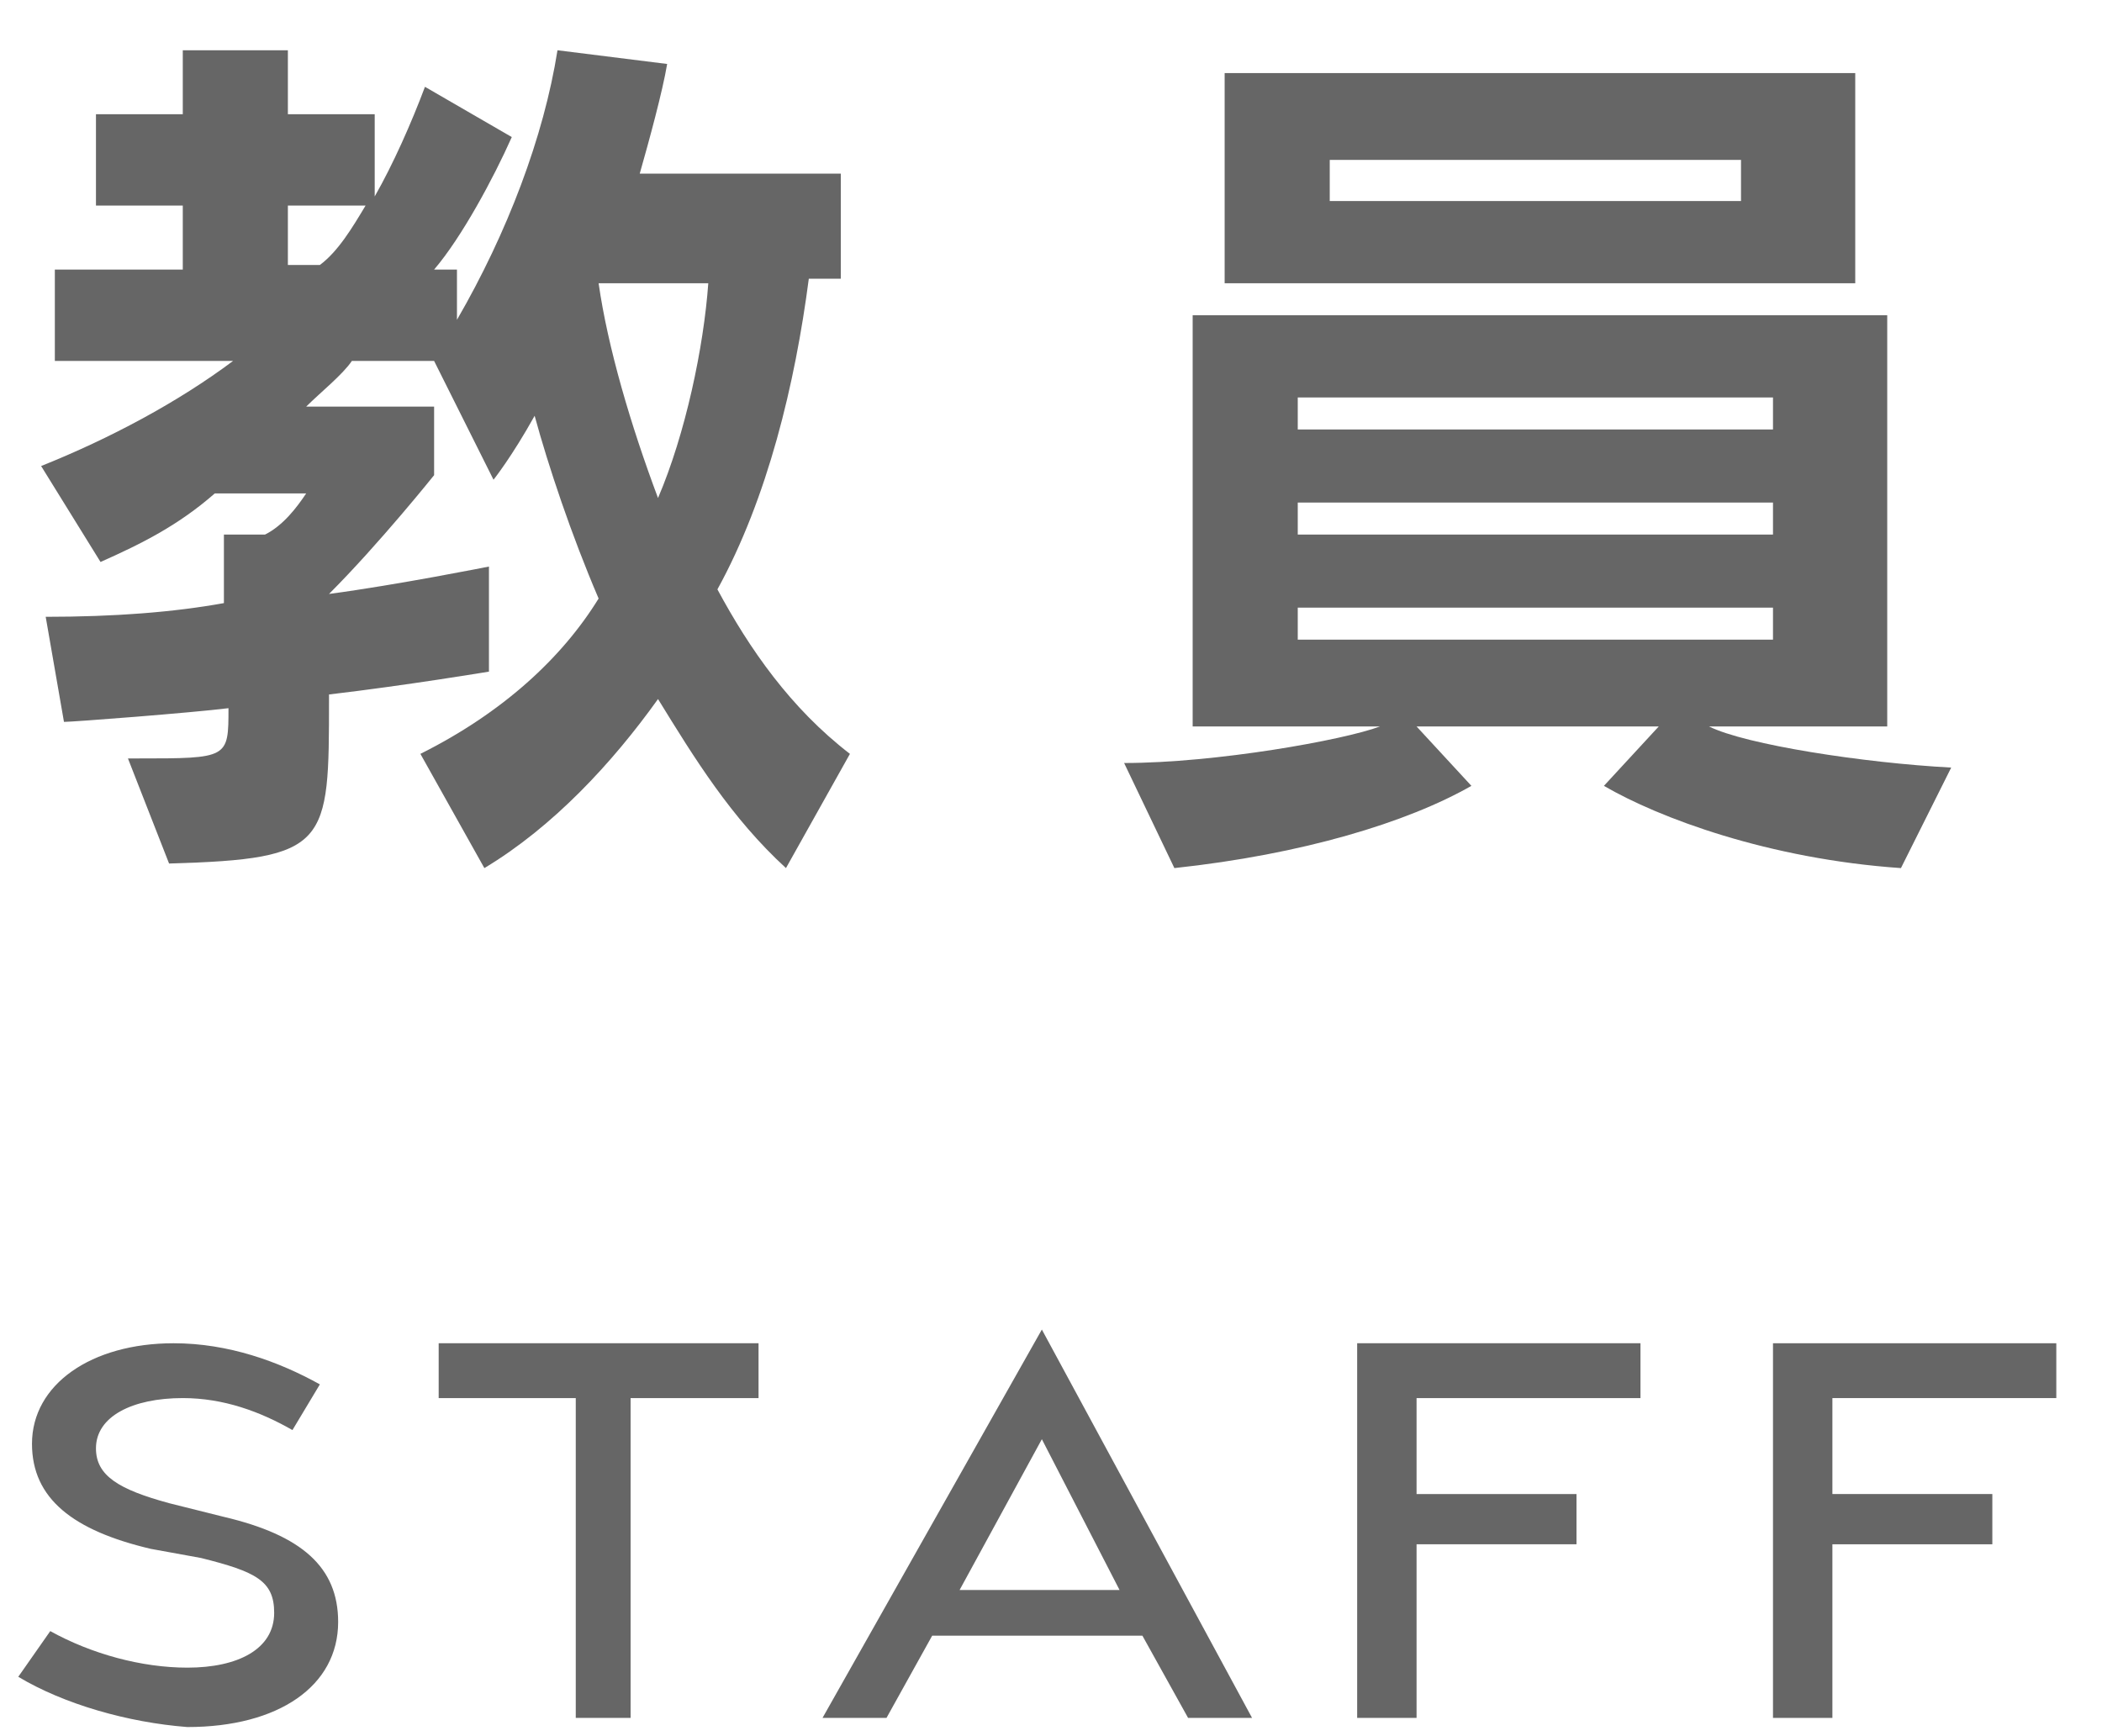
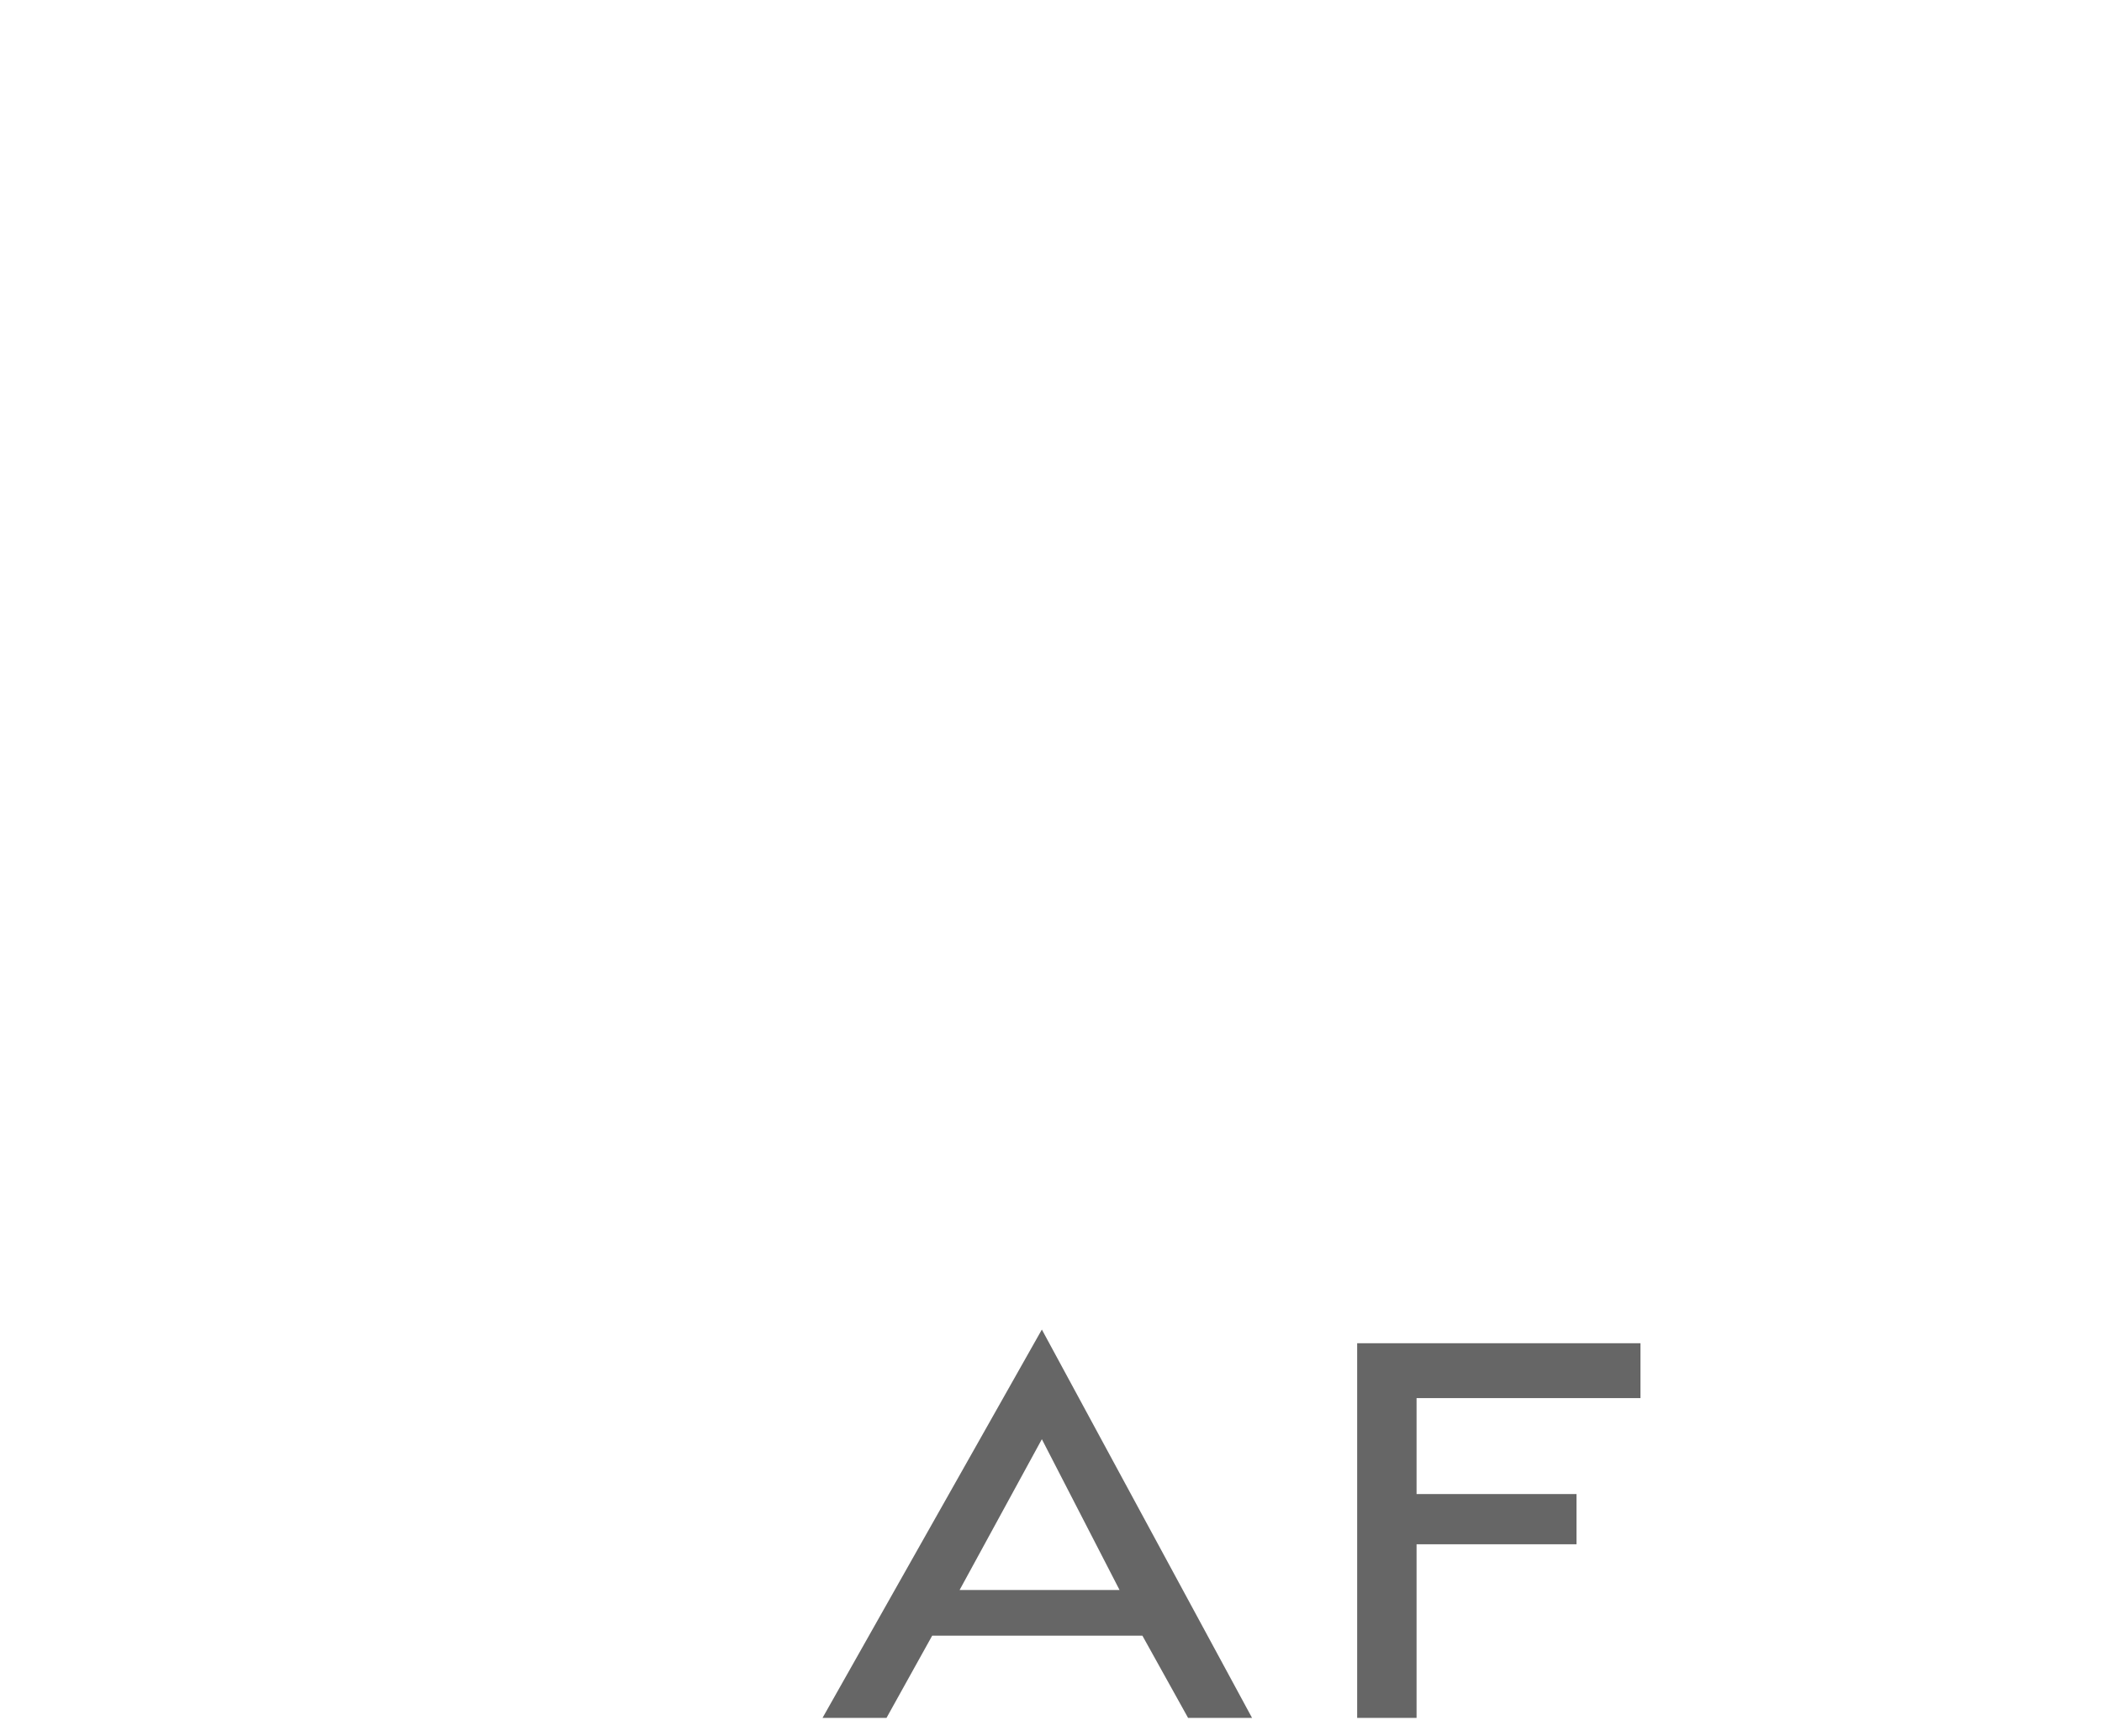
<svg xmlns="http://www.w3.org/2000/svg" version="1.1" id="レイヤー_1" x="0px" y="0px" viewBox="0 0 46 38" style="enable-background:new 0 0 46 38;" xml:space="preserve">
  <style type="text/css">
	.st0{fill:#666666;}
</style>
  <g>
-     <path class="st0" d="M0.4,36.7l0.7-1c0.9,0.5,2,0.8,3,0.8c1.1,0,1.9-0.4,1.9-1.2c0-0.7-0.4-0.9-1.6-1.2l-1.1-0.2   c-1.7-0.4-2.6-1.1-2.6-2.3c0-1.3,1.3-2.2,3.1-2.2c1.2,0,2.3,0.4,3.2,0.9l-0.6,1c-0.7-0.4-1.5-0.7-2.4-0.7c-1.1,0-1.9,0.4-1.9,1.1   c0,0.6,0.5,0.9,1.6,1.2l1.2,0.3c1.7,0.4,2.5,1.1,2.5,2.3c0,1.4-1.3,2.3-3.3,2.3C2.8,37.7,1.4,37.3,0.4,36.7z" />
-     <path class="st0" d="M12.5,30.6H9.6l0-1.2h7v1.2h-2.8v7h-1.2V30.6z" />
    <path class="st0" d="M22.8,29.1l4.6,8.5H26L25,35.8h-4.6l-1,1.8h-1.4L22.8,29.1z M24.5,34.8l-1.7-3.3L21,34.8H24.5z" />
    <path class="st0" d="M29.8,29.4h6.1v1.2H31v2.1l3.5,0v1.1H31v3.8h-1.3V29.4z" />
-     <path class="st0" d="M38.9,29.4H45v1.2h-4.9v2.1l3.5,0v1.1h-3.5v3.8h-1.3V29.4z" />
  </g>
  <g>
-     <path class="st0" d="M17.2,19c-1.2-1.1-2-2.4-2.8-3.7c-1,1.4-2.3,2.8-3.8,3.7l-1.4-2.5c1.8-0.9,3.1-2.1,3.9-3.4   c-0.6-1.4-1.1-2.9-1.4-4c-0.5,0.9-0.9,1.4-0.9,1.4L9.5,7.9H7.7c-0.2,0.3-0.7,0.7-1,1h2.8v1.5c0,0-1.2,1.5-2.3,2.6   c1.5-0.2,3.5-0.6,3.5-0.6v2.3c0,0-1.8,0.3-3.5,0.5v0.1c0,3.2,0,3.5-3.5,3.6l-0.9-2.3H3c2,0,2,0,2-1.1c-0.8,0.1-3.4,0.3-3.6,0.3   l-0.4-2.3c1.5,0,2.8-0.1,3.9-0.3v-1.5h0.9c0.4-0.2,0.7-0.6,0.9-0.9H4.7c-0.8,0.7-1.6,1.1-2.5,1.5l-1.3-2.1c1.5-0.6,3-1.4,4.2-2.3   H1.2v-2H4V4.5H2.1v-2H4V1.1h2.3v1.4h1.9v1.8C8.6,3.6,9,2.7,9.3,1.9L11.2,3c-0.4,0.9-1.1,2.2-1.7,2.9H10V7c1.1-1.9,1.9-4,2.2-5.9   l2.4,0.3c-0.1,0.6-0.4,1.7-0.6,2.4h4.4v2.3h-0.7c-0.3,2.3-0.9,4.8-2,6.8c0.7,1.3,1.6,2.6,2.9,3.6L17.2,19z M6.3,4.5v1.3H7   C7.4,5.5,7.7,5,8,4.5H6.3z M13.1,6.2c0.2,1.4,0.7,3.1,1.3,4.7c0.6-1.4,1-3.3,1.1-4.7H13.1z" />
-     <path class="st0" d="M41.6,19c-2.9-0.2-5.3-1.1-6.5-1.8l1.2-1.3H31l1.2,1.3c-1.4,0.8-3.7,1.5-6.5,1.8l-1.1-2.3c2,0,4.8-0.5,5.6-0.8   h-4.1v-9h15.2v9h-3.9c0.8,0.4,3.4,0.8,5.3,0.9L41.6,19z M26.8,6.2V1.6h13.8v4.6H26.8z M38.8,8.7H28.4v0.7h10.4V8.7z M38.8,11H28.4   v0.7h10.4V11z M38.8,13.3H28.4V14h10.4V13.3z M38.1,3.5h-9v0.9h9V3.5z" />
-   </g>
+     </g>
</svg>